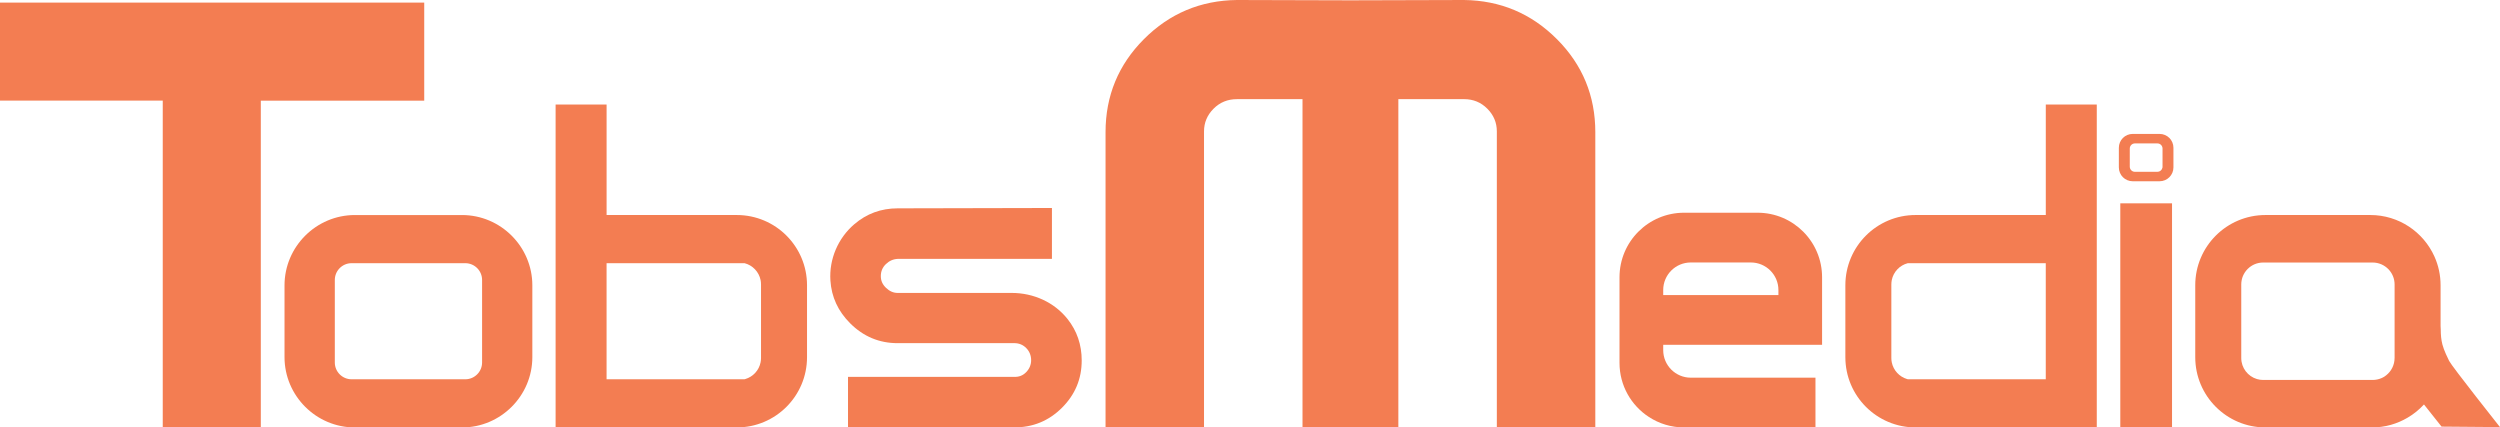
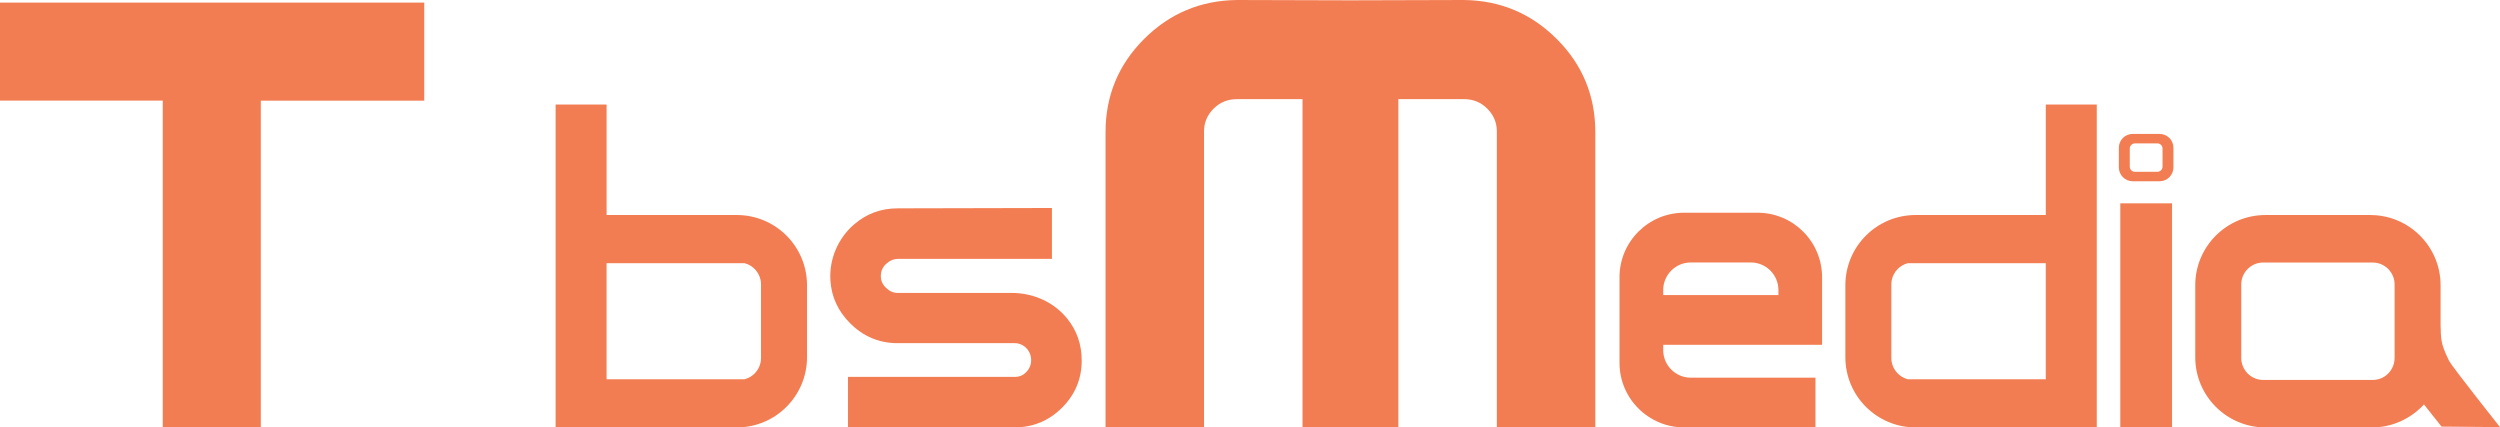
<svg xmlns="http://www.w3.org/2000/svg" id="Layer_1" data-name="Layer 1" viewBox="0 0 1153.16 197.16">
  <defs>
    <style>
      .cls-1 {
        fill: #f37d52;
      }
    </style>
  </defs>
  <path class="cls-1" d="m0,46.41V1.19h195.68v45.23h-75.38v150.75h-45.23V46.41H0Z" />
  <path class="cls-1" d="m414.06,158.29c-8.5,0-15.81-3.06-21.92-9.17-5.58-5.58-8.61-12.15-9.1-19.72-.64-9.85,3.51-19.54,11-25.96,5.71-4.89,12.39-7.34,20.02-7.34l71.16-.16v23.48h-71.16c-2.07.1-3.89.91-5.44,2.41-1.55,1.5-2.33,3.34-2.33,5.52s.8,3.89,2.41,5.44c1.61,1.55,3.39,2.33,5.36,2.33h52.66c9.92,0,19.53,4.25,25.69,12.02,4.36,5.49,6.54,11.88,6.54,19.15,0,8.48-3.03,15.74-9.1,21.79-6.06,6.05-13.4,9.07-22,9.07h-76.7v-23.32h76.7c2.18.1,4.02-.63,5.52-2.2,1.5-1.57,2.25-3.4,2.25-5.5s-.75-4.05-2.25-5.57c-1.5-1.52-3.34-2.28-5.52-2.28h-31.25" />
  <path class="cls-1" d="m718.14,18.05c-11.81-11.84-26.1-17.84-42.86-18.05l-52.38.15-52.38-.15c-16.76.21-31.05,6.22-42.86,18.05-11.81,11.84-17.71,26.14-17.71,42.93v136.19h45.42V60.6c0-4.04,1.48-7.52,4.4-10.46,2.93-2.94,6.51-4.4,10.75-4.4h30.28v151.43h44.21V45.73h30.28c4.25,0,7.82,1.46,10.75,4.4,2.93,2.94,4.4,6.43,4.4,10.46v136.56h45.42V60.98c0-16.79-5.9-31.09-17.71-42.93Z" />
  <path class="cls-1" d="m978.02,197.16v-103.37h23.86v103.37h-23.86Z" />
-   <path class="cls-1" d="m213.11,99.19h-49.42c-17.84,0-32.45,14.59-32.45,32.44v33.1c0,17.84,14.6,32.44,32.45,32.44h49.42c17.84,0,32.44-14.59,32.44-32.44v-33.1c0-17.84-14.59-32.44-32.44-32.44Zm9.26,68.03c0,4.26-3.49,7.73-7.73,7.73h-52.48c-4.25,0-7.72-3.47-7.72-7.73v-38.09c0-4.26,3.47-7.73,7.72-7.73h52.48c4.25,0,7.73,3.47,7.73,7.73v38.09Z" />
  <path class="cls-1" d="m943.65,48.23v50.95h-60.05c-17.9,0-32.4,14.5-32.4,32.4v33.17c0,17.9,14.5,32.41,32.4,32.41h83.57V48.23h-23.52Zm0,126.72h-63.31c-.12,0-.24,0-.35-.02-.11-.02-.24-.06-.35-.09-3.55-1.06-6.29-4.02-7.03-7.69-.14-.64-.2-1.31-.2-2v-33.95c0-.7.07-1.38.2-2.04.78-3.78,3.65-6.79,7.35-7.75.12-.02.25-.02.37-.02h63.31v53.57Z" />
  <path class="cls-1" d="m256.28,48.23v148.93s83.57,0,83.57,0c17.9,0,32.4-14.51,32.4-32.41v-33.17c0-17.9-14.5-32.4-32.4-32.4h-60.05v-50.95s-23.52,0-23.52,0Zm23.52,73.16h63.31c.12,0,.25,0,.37.02,3.7.96,6.57,3.97,7.35,7.75.14.66.2,1.33.2,2.04v33.95c0,.69-.07,1.36-.2,2-.74,3.68-3.47,6.63-7.03,7.69-.11.03-.24.07-.35.09-.11.02-.23.02-.35.02h-63.31v-53.57Z" />
  <path class="cls-1" d="m1129.69,166.46c-.55-1.12-2.42-4.88-3.1-7.56-.57-2.19-.76-4.54-.76-6.9l-.08-1.69v-18.73c0-4.72-1.01-9.21-2.83-13.25-5.07-11.29-16.4-19.15-29.58-19.15h-48.35c-17.9,0-32.4,14.5-32.4,32.4v33.17c0,17.9,14.5,32.41,32.4,32.41h49.15c5.97,0,11.57-1.64,16.4-4.5,2.81-1.63,5.35-3.71,7.55-6.1l8.11,10.22,26.95.23s-22.15-27.94-23.47-30.56Zm-25.16-1.31c0,3.24-1.53,6.12-3.89,7.98-.06.05-.11.08-.17.12-.51.42-1.06.76-1.66,1.02-.09.03-.17.08-.26.12-1.26.55-2.66.87-4.13.87h-50.5c-1.01,0-1.97-.15-2.88-.42-4.17-1.24-7.23-5.11-7.23-9.69v-33.95c0-5.59,4.54-10.11,10.11-10.11h50.5c2.86,0,5.44,1.19,7.29,3.1,1.75,1.82,2.83,4.29,2.83,7.01v33.95Z" />
  <path class="cls-1" d="m996.14,61.77h-12.4c-3.53,0-6.39,2.86-6.39,6.39v9.06c0,3.53,2.86,6.39,6.39,6.39h12.4c3.53,0,6.39-2.86,6.39-6.39v-9.06c0-3.53-2.86-6.39-6.39-6.39Zm1.36,15.22c0,.09-.01.19-.03.27-.01.08-.03.16-.06.23-.26,1.02-1.18,1.76-2.27,1.76h-10.39c-1.3,0-2.36-1.06-2.36-2.36v-8.38c0-1.3,1.06-2.36,2.36-2.36h10.39c1.21,0,2.21.92,2.34,2.09.01.09.02.18.02.27v8.48Z" />
  <path class="cls-1" d="m810.69,98.12h-33.88c-16.45,0-29.79,13.33-29.79,29.77v39.49c0,10.48,5.41,19.68,13.59,24.98,4.66,3.03,10.23,4.8,16.2,4.8h60.6v-22.95h-57.51c-7.03,0-12.72-5.69-12.72-12.72v-2.43h73.28v-31.17c0-16.45-13.33-29.77-29.77-29.77Zm9.63,37.99h-53.14v-2.32c0-7.03,5.69-12.72,12.72-12.72h27.69c7.03,0,12.73,5.69,12.73,12.72v2.32Z" />
</svg>